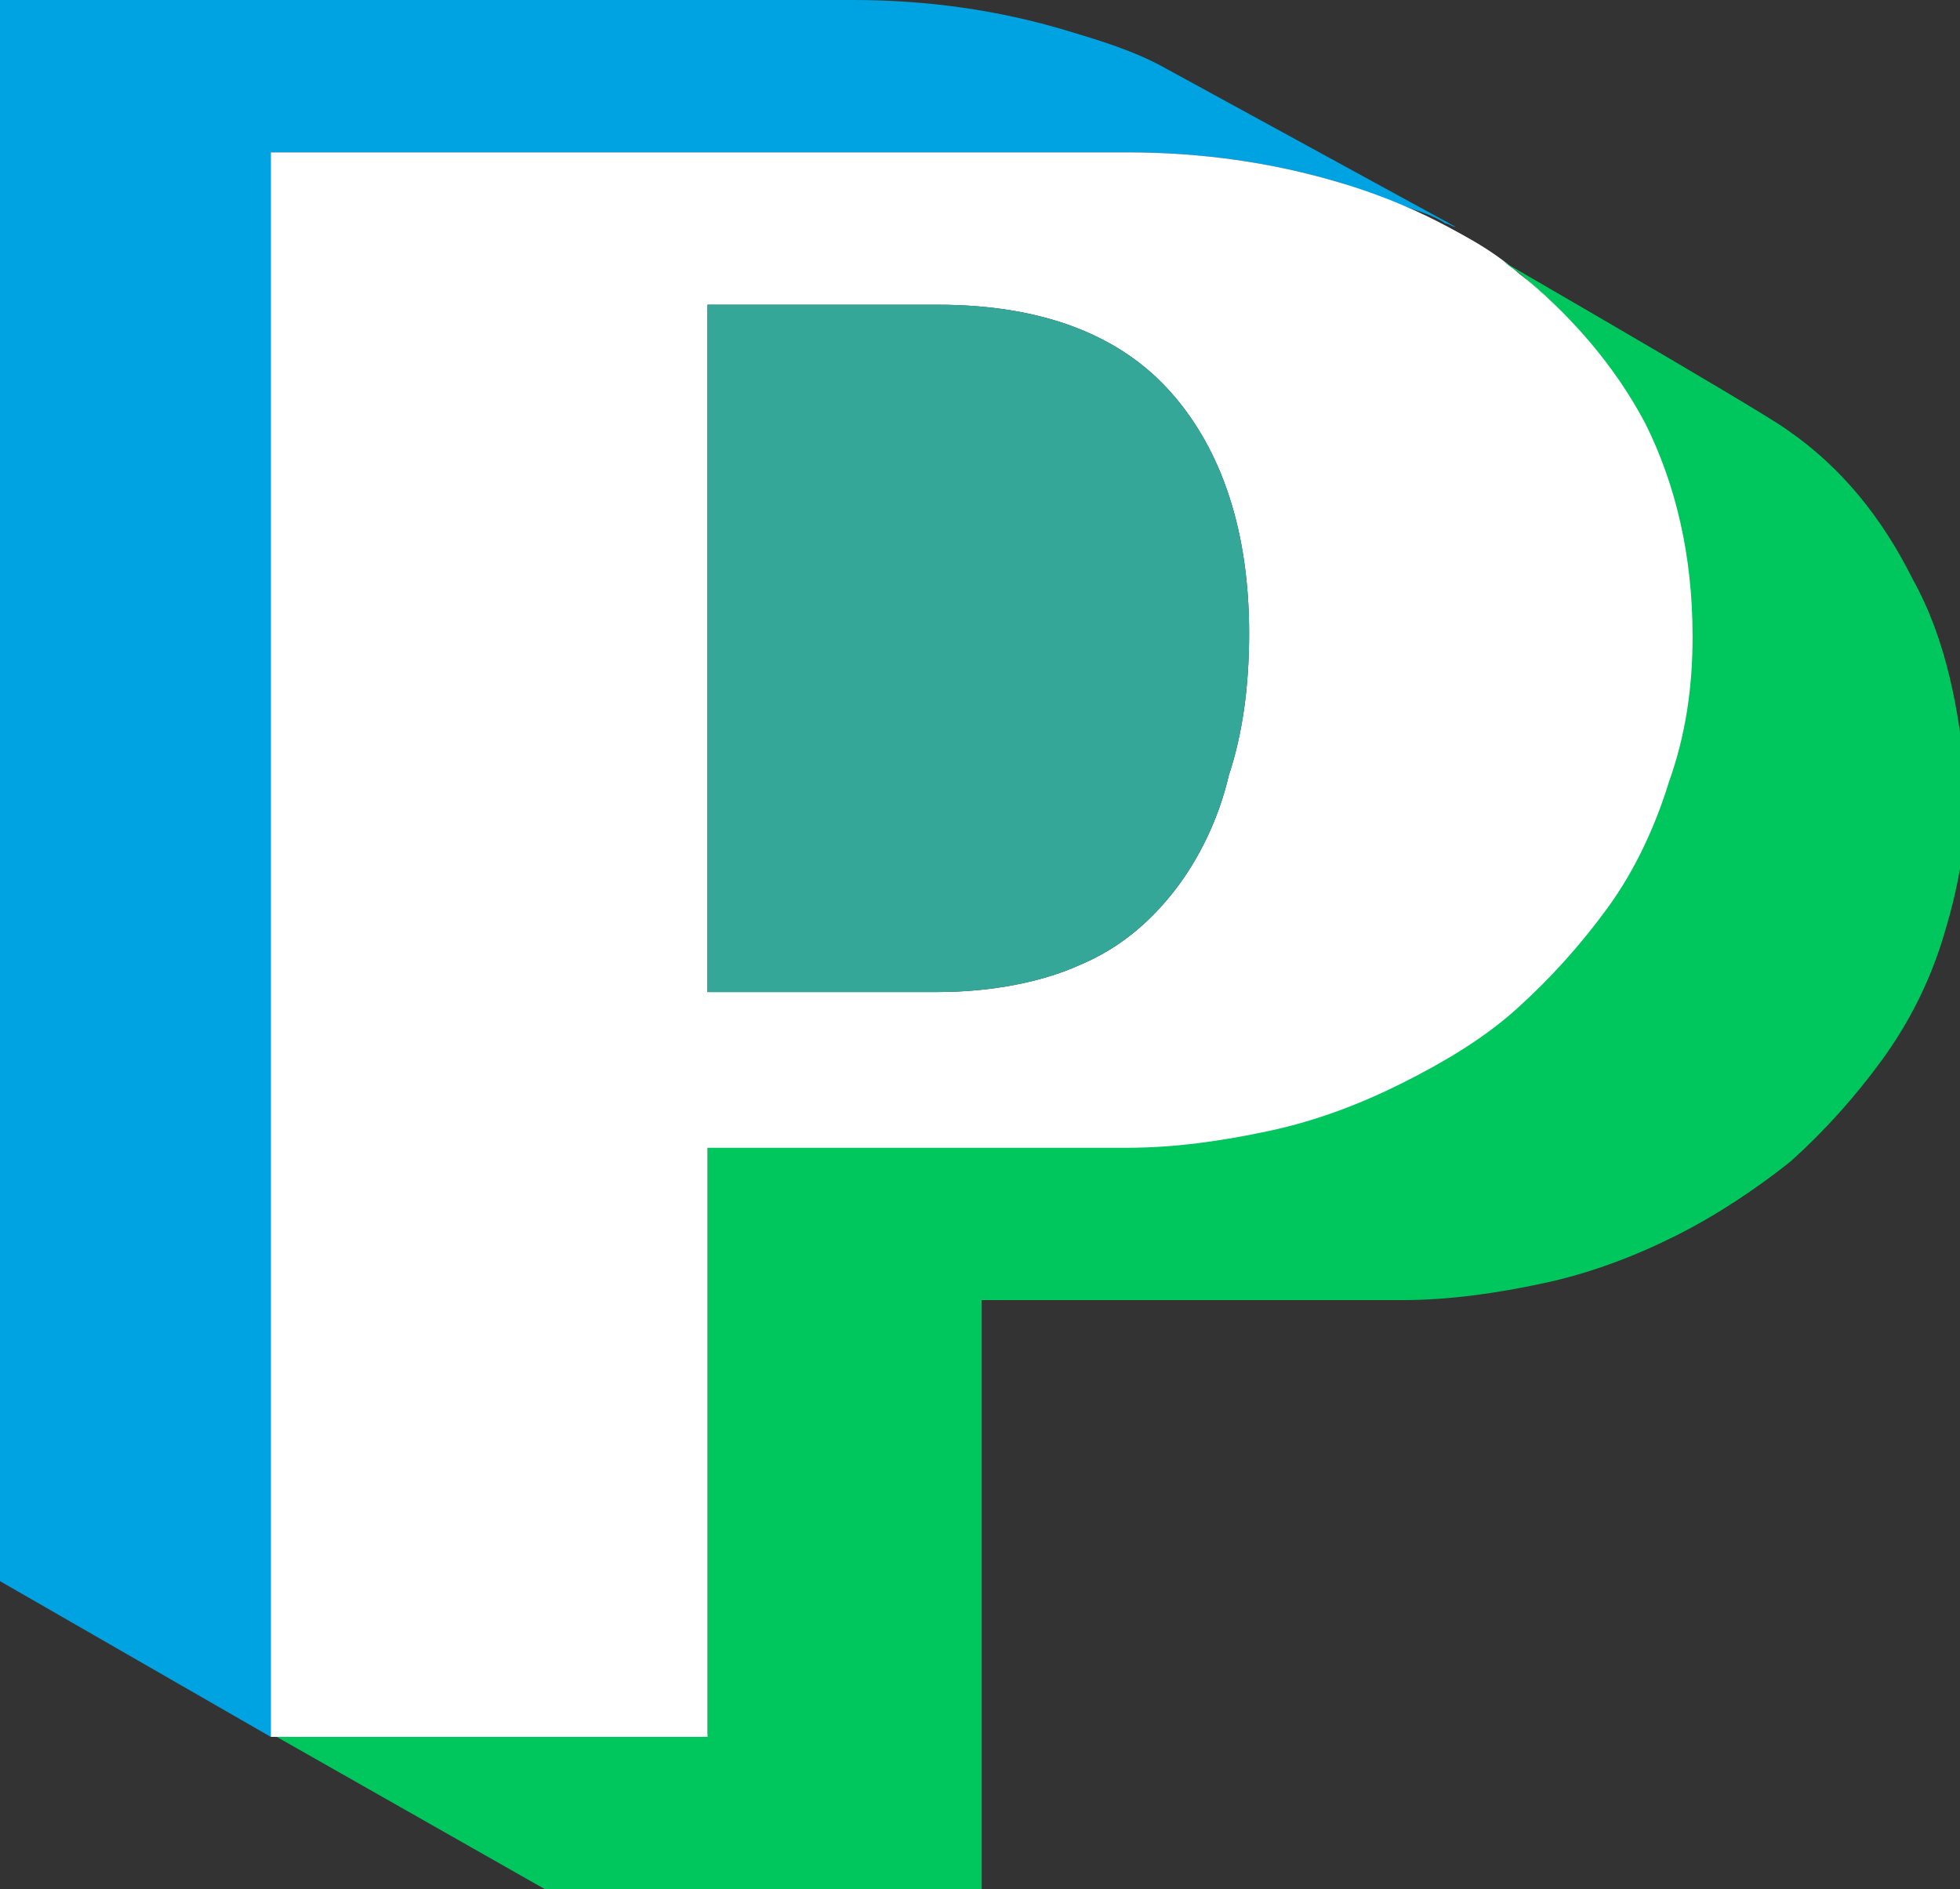
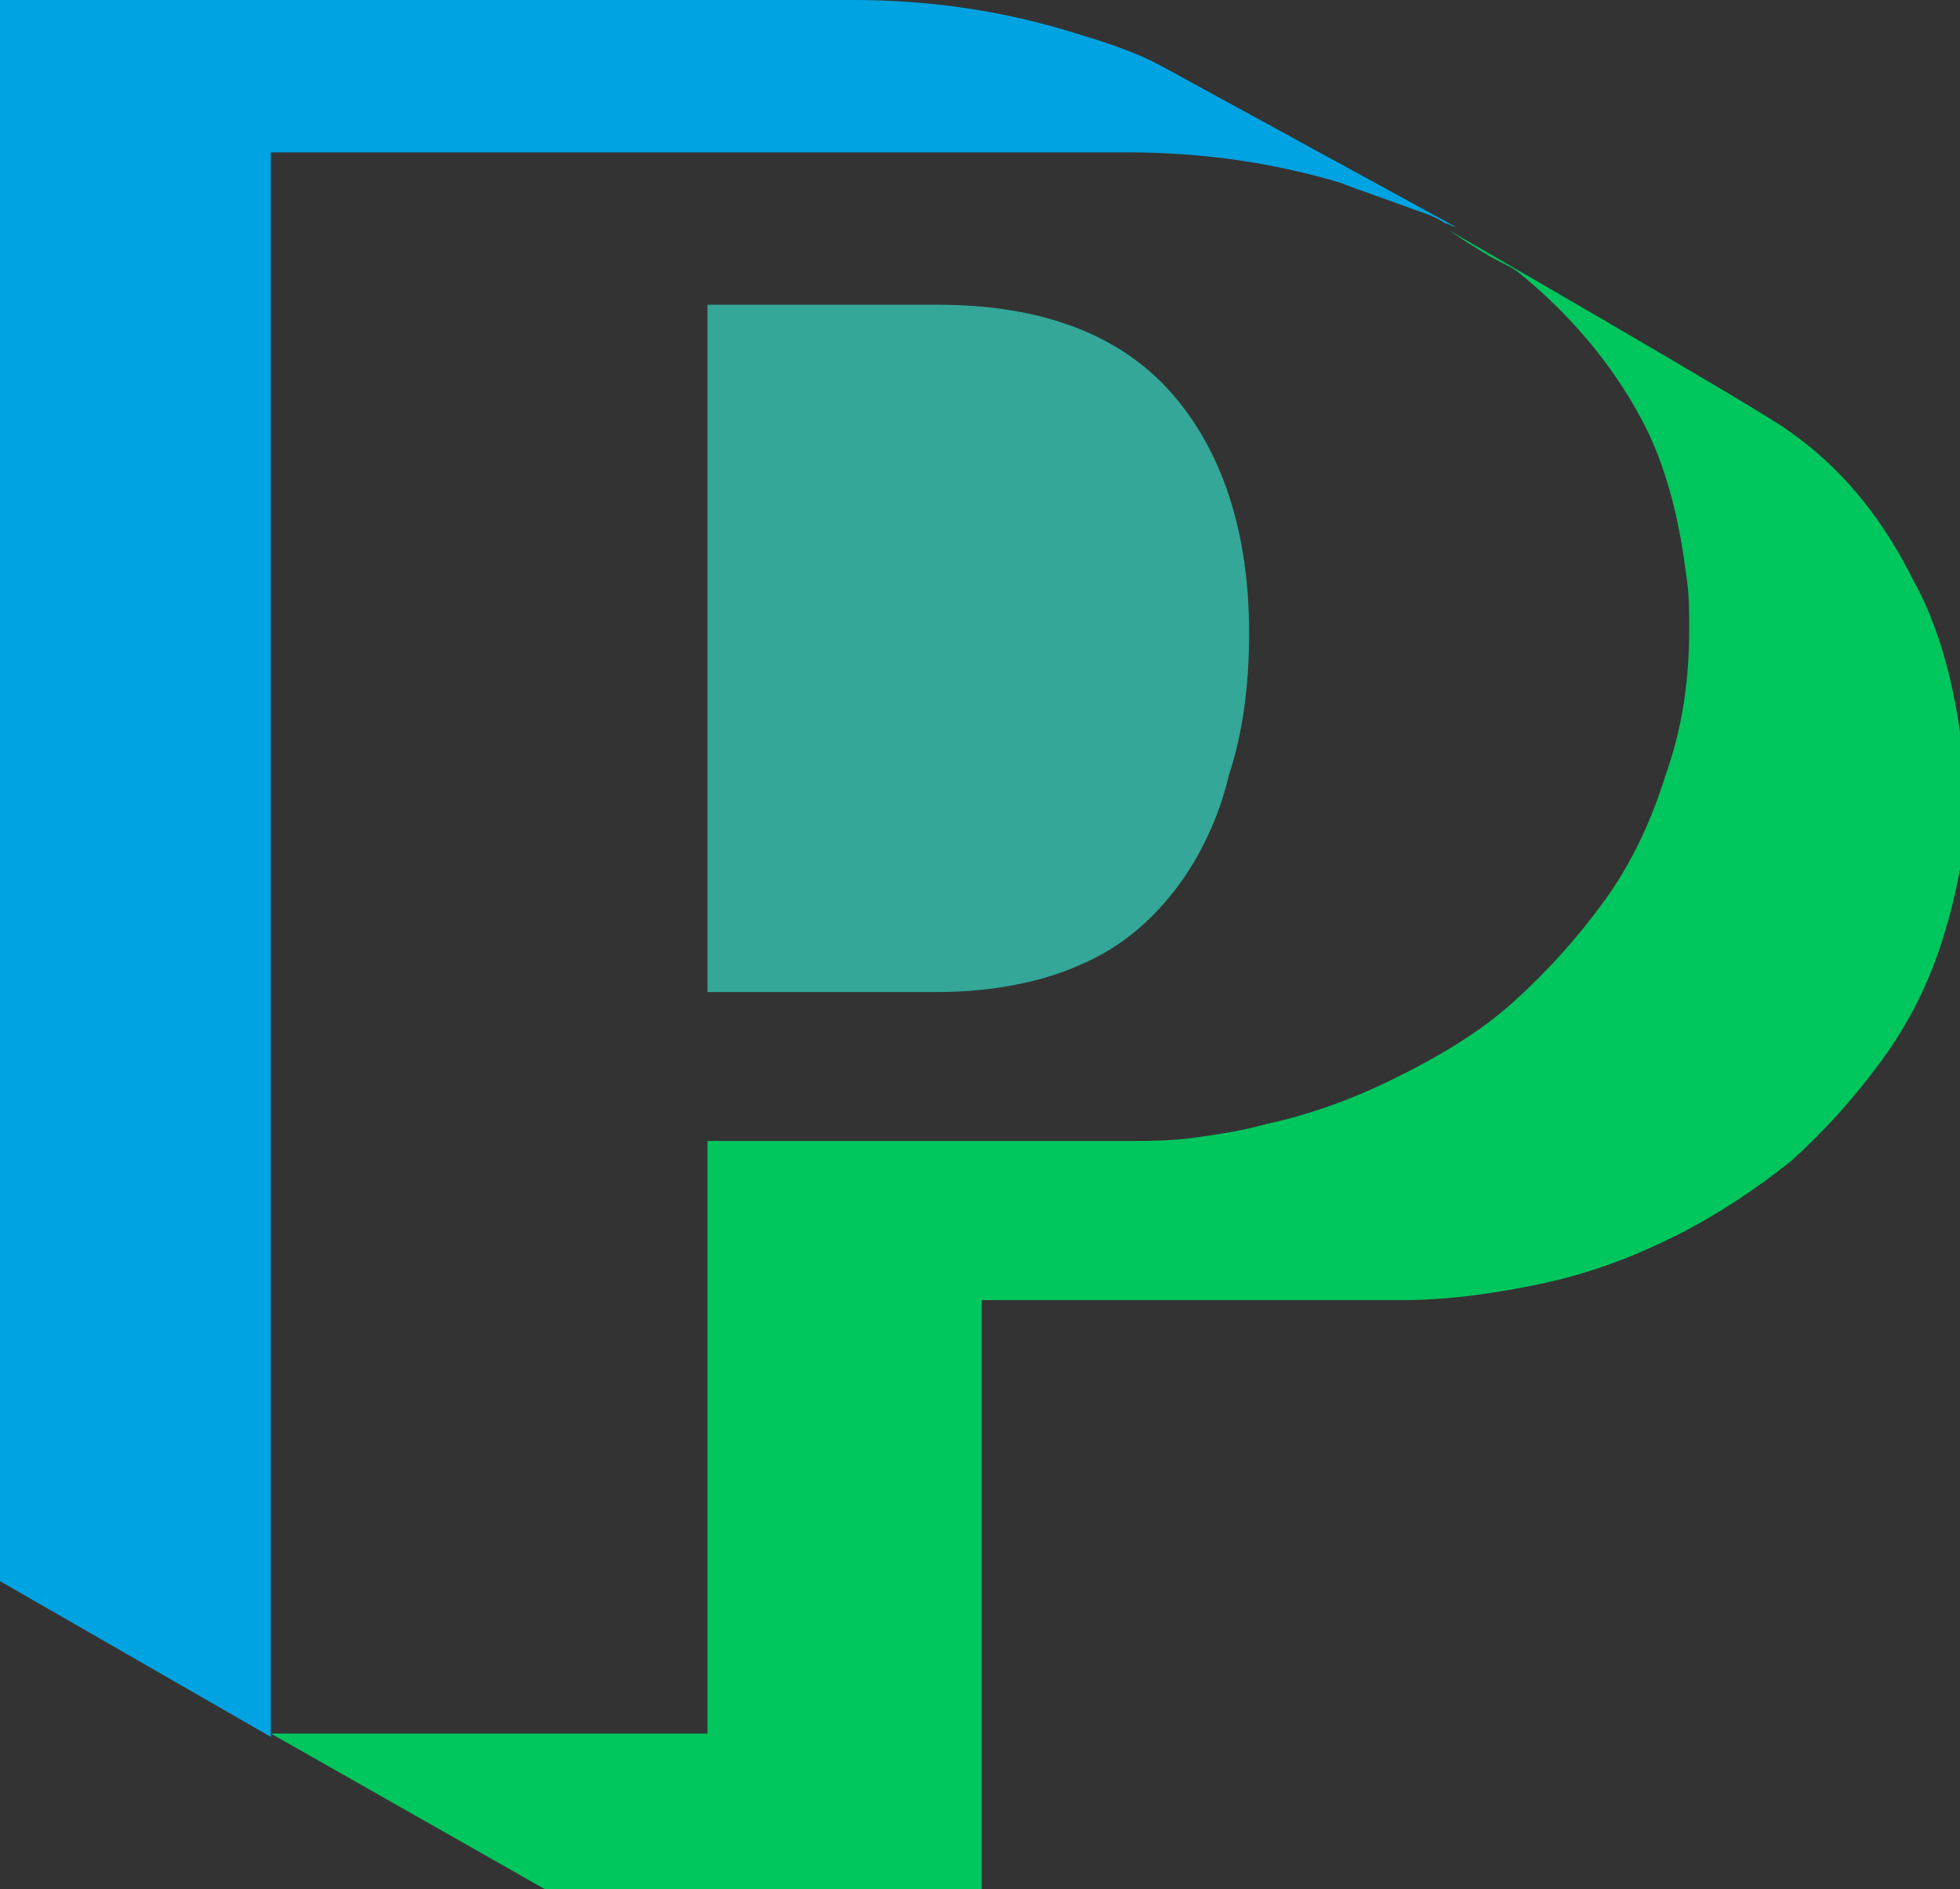
<svg xmlns="http://www.w3.org/2000/svg" version="1.1" id="Calque_1" x="0px" y="0px" viewBox="0 0 57.9 55.8" style="enable-background:new 0 0 57.9 55.8;" xml:space="preserve">
  <rect x="0" y="0" width="57.9" height="55.8" fill="#333333" stroke="none" />
  <style type="text/css">
	.st0{fill:#FFFFFF;}
	.st1{fill:#00A3E1;}
	.st2{fill:#00C65E;}
	.st3{fill:#34A798;}
</style>
  <g>
    <g>
      <g>
-         <path class="st0" d="M44.9,8.1c1.5,1.2,2.8,2.7,3.7,4.4c0.5,0.9,0.8,1.8,1,2.9c-0.2-1.1-0.6-2-1-2.9C47.6,10.7,46.4,9.2,44.9,8.1     C44,7.3,43,6.8,41.9,6.3l0.4,0.2C43.3,7,44.1,7.5,44.9,8.1z" />
-       </g>
+         </g>
      <path class="st1" d="M33.3,4.5c2.2,0,4.3,0.3,6.3,0.9c0,0,0,0,0,0c0.5,0.2,1.4,0.5,2.2,0.8c0.3,0.1,0.6,0.2,0.9,0.4    c0.1,0,0.2,0.1,0.3,0.1L34.4,2c-0.9-0.5-1.9-0.8-2.9-1.1c-2-0.6-4.1-0.9-6.3-0.9H0v46.7l8,4.6V4.5h0H33.3z" />
      <path class="st2" d="M56.5,17.1c-0.9-1.8-2.1-3.3-3.7-4.4c-0.8-0.6-10-5.9-10-5.9c0,0,0.6,0.4,0.6,0.4c0.2,0.1,0.3,0.2,0.5,0.3    c0.3,0.2,0.6,0.3,0.9,0.5c1.5,1.2,2.8,2.7,3.7,4.4c0.7,1.3,1.1,2.9,1.3,4.5c0.1,0.6,0.1,1.1,0.1,1.7c0,1.5-0.2,2.9-0.7,4.3    c-0.4,1.3-1,2.6-1.8,3.7c-0.8,1.1-1.7,2.1-2.7,3c-1,0.9-2.2,1.6-3.4,2.2c-1.2,0.6-2.5,1.1-3.9,1.4c-0.7,0.2-1.4,0.3-2.1,0.4    c-0.7,0.1-1.4,0.1-2.1,0.1l0.1,0h-5.7h-6.7l0,17.5h0h0H8l8.1,4.6h12.9V38.4h12.4c1.4,0,2.8-0.2,4.2-0.5c1.4-0.3,2.7-0.8,3.9-1.4    c1.2-0.6,2.4-1.4,3.4-2.2c1-0.9,1.9-1.9,2.7-3c0.8-1.1,1.4-2.3,1.8-3.6c0.4-1.3,0.7-2.7,0.7-4.3C57.9,21,57.5,18.9,56.5,17.1z" />
-       <path class="st0" d="M20.9,51.3H8V4.5h25.3c2.2,0,4.3,0.3,6.3,0.9c2,0.6,3.8,1.5,5.3,2.7c1.5,1.2,2.8,2.7,3.7,4.4    c0.9,1.8,1.4,3.9,1.4,6.3c0,1.5-0.2,2.9-0.7,4.3c-0.4,1.3-1,2.6-1.8,3.7c-0.8,1.1-1.7,2.1-2.7,3c-1,0.9-2.2,1.6-3.4,2.2    c-1.2,0.6-2.5,1.1-3.9,1.4c-1.4,0.3-2.8,0.5-4.2,0.5H20.9V51.3z M36.9,18.7c0-3-0.8-5.4-2.3-7.1c-1.5-1.7-3.8-2.6-6.9-2.6h-6.8    v20.3h6.8c1.6,0,3.1-0.3,4.2-0.8c1.2-0.5,2.1-1.3,2.8-2.2c0.7-0.9,1.3-2.1,1.6-3.4C36.7,21.7,36.9,20.3,36.9,18.7z" />
      <path class="st3" d="M36.9,18.7c0-3-0.8-5.4-2.3-7.1c-1.5-1.7-3.8-2.6-6.9-2.6h-6.8v20.3h6.8c1.6,0,3.1-0.3,4.2-0.8    c1.2-0.5,2.1-1.3,2.8-2.2c0.7-0.9,1.3-2.1,1.6-3.4C36.7,21.7,36.9,20.3,36.9,18.7z" />
    </g>
  </g>
</svg>